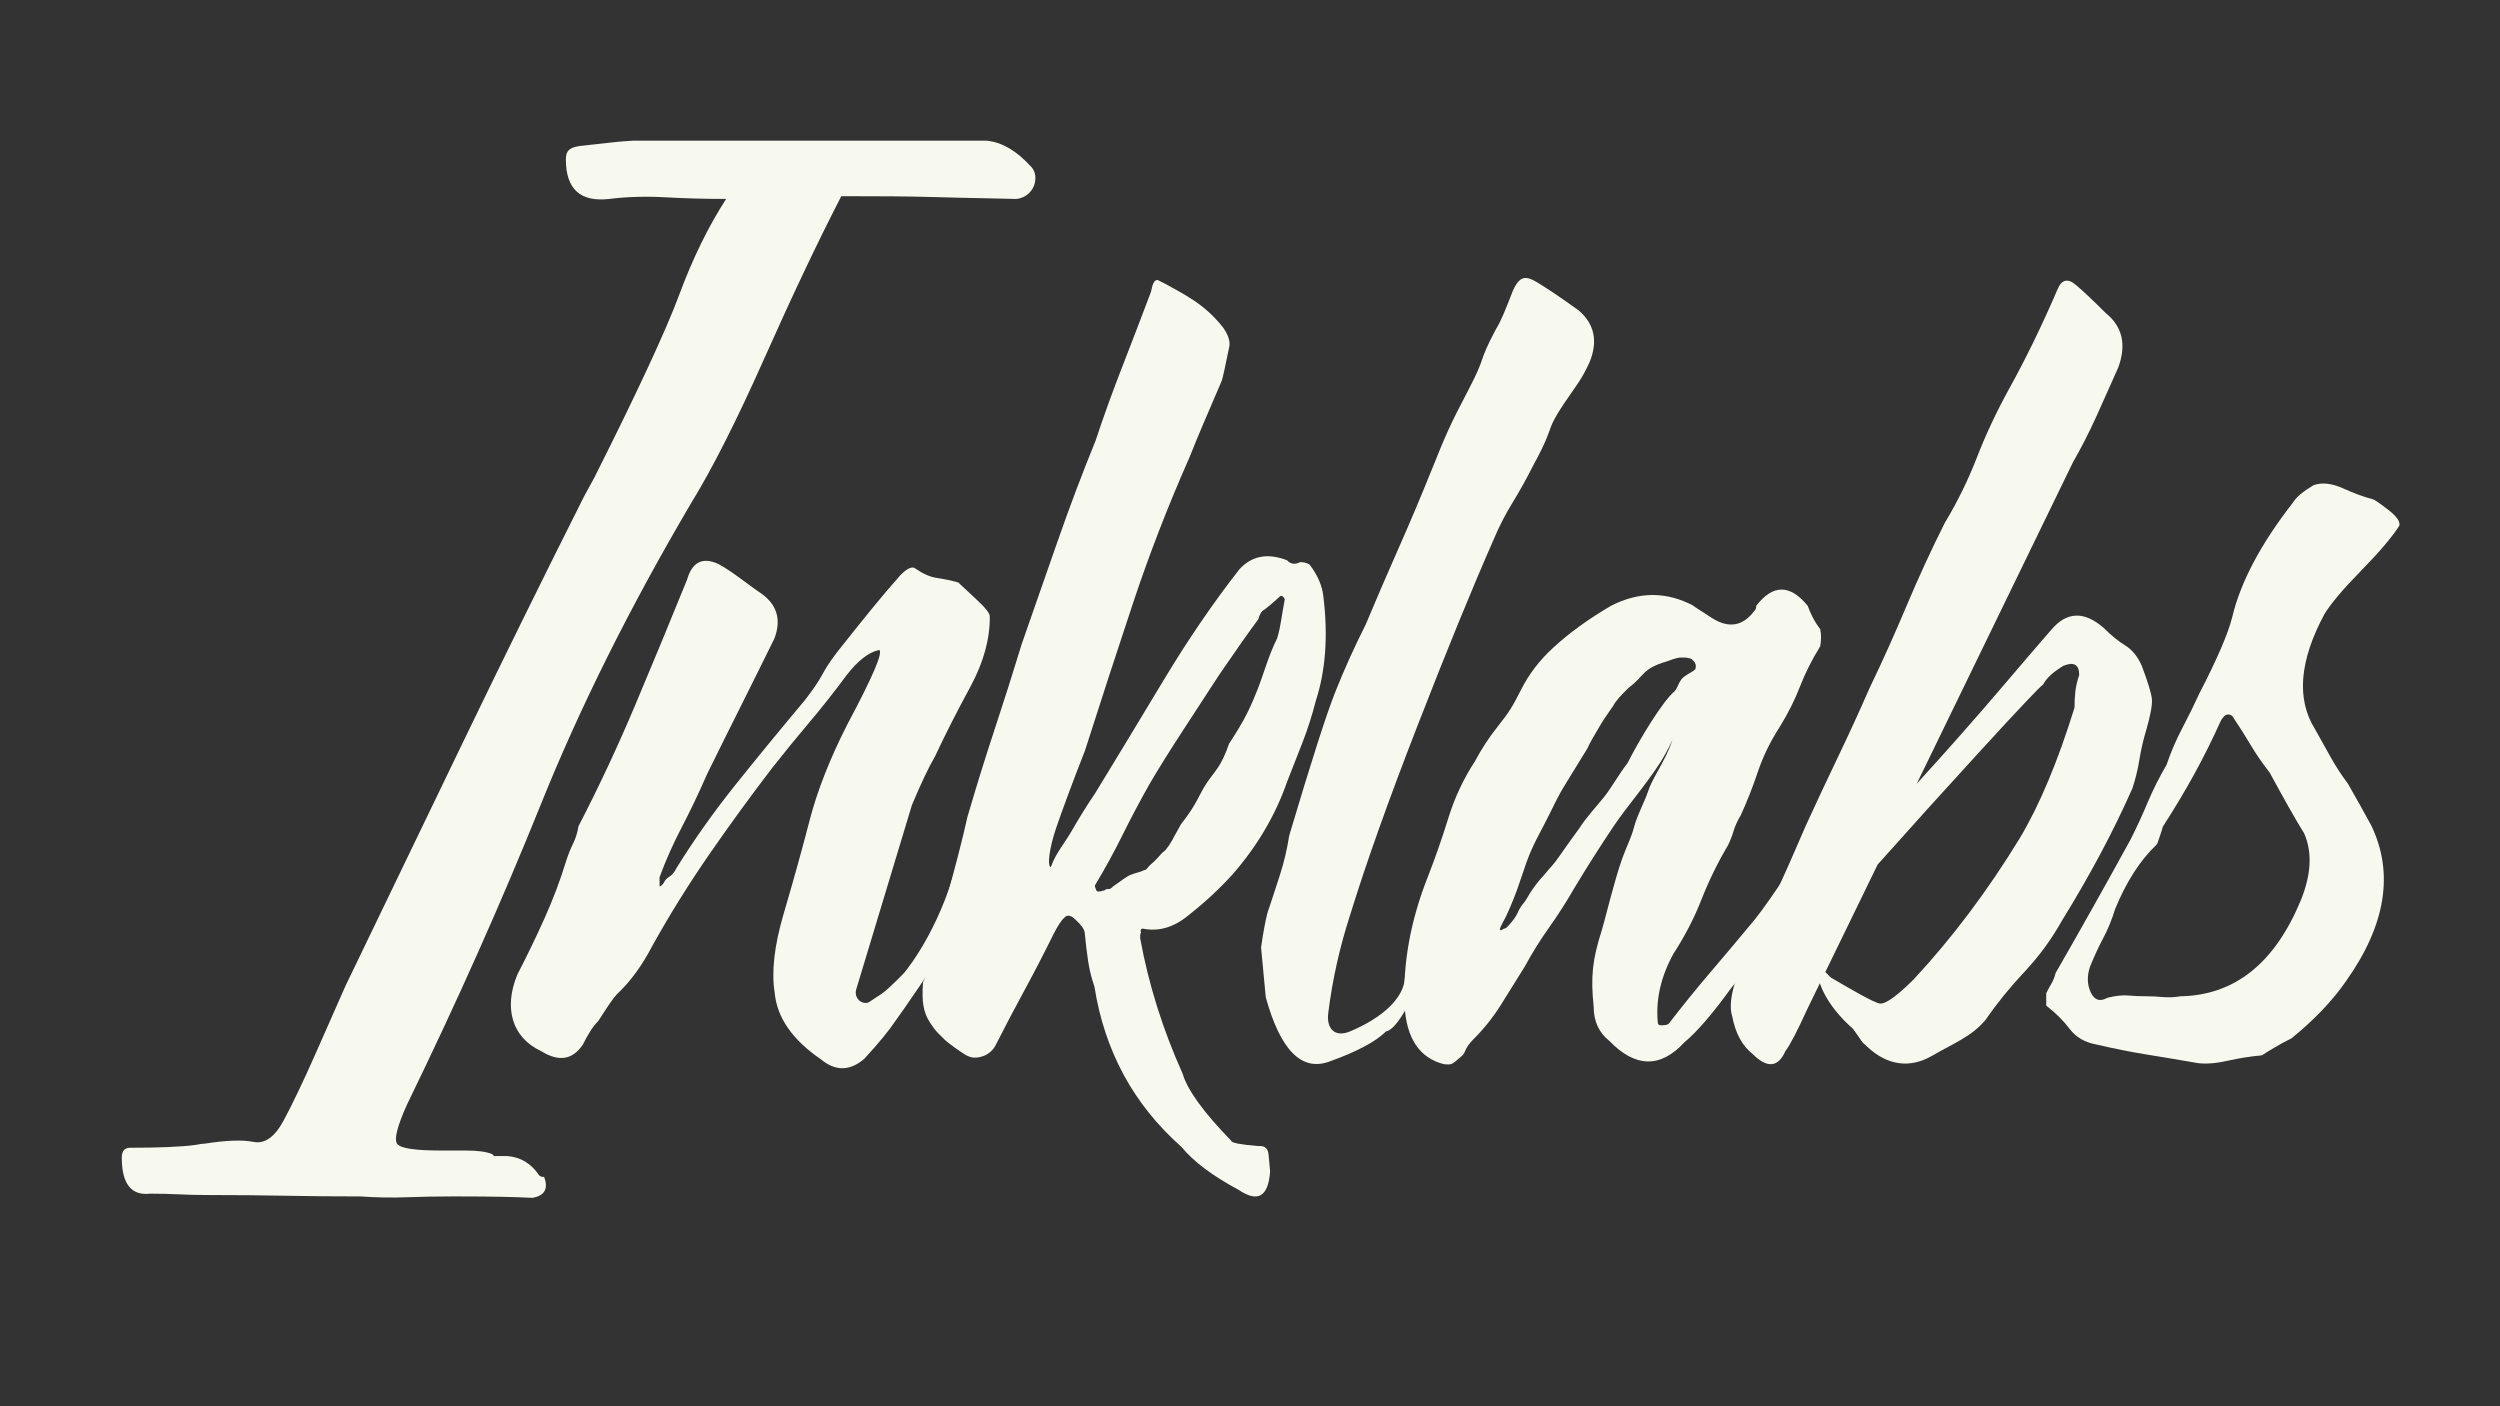
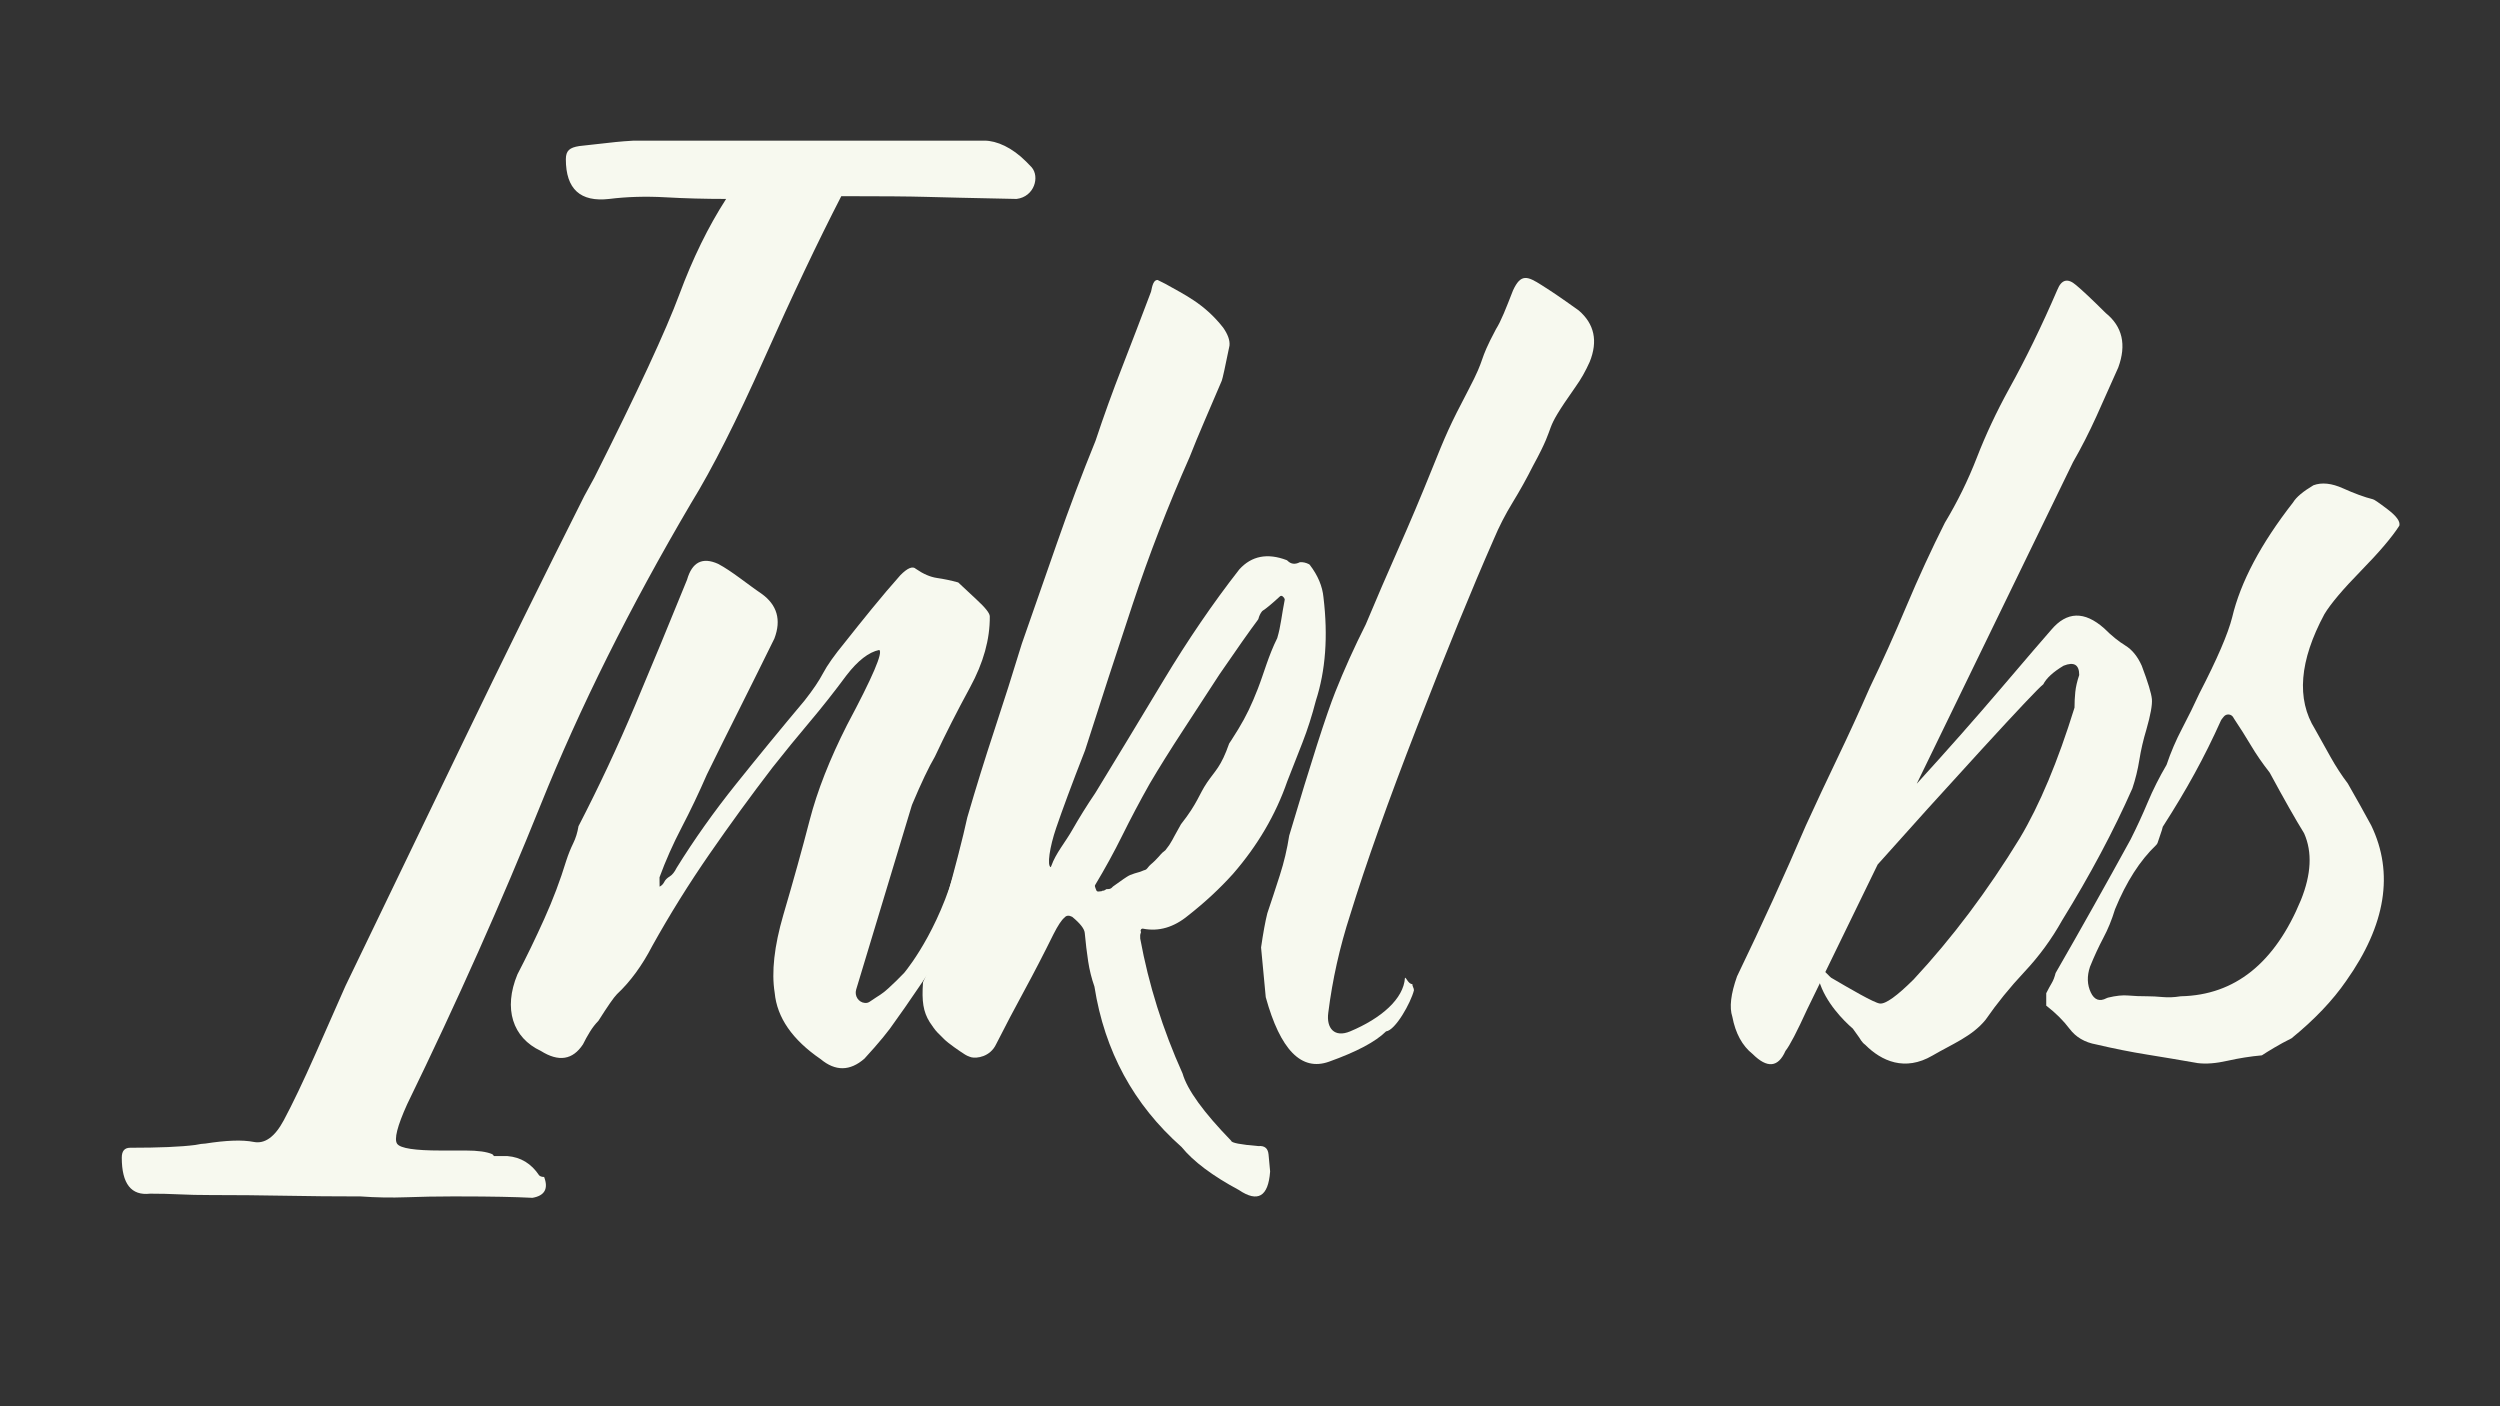
<svg xmlns="http://www.w3.org/2000/svg" version="1.1" x="0px" y="0px" viewBox="0 0 1920 1080" style="enable-background:new 0 0 1920 1080;" xml:space="preserve">
  <rect x="0" y="0" width="1920" height="1080" fill="#333333" stroke="none" />
  <style type="text/css">
	.st0{fill:#F7F9EF;}
	.st1{display:none;}
	.st2{display:inline;}
	.st3{fill:#232323;}
</style>
  <g id="Ebene_1_copy">
    <g>
      <path class="st0" d="M456.36,366.98c33.34-66.29,55.14-113.25,65.39-140.88c10.25-27.63,22.22-52.07,35.91-73.32    c-16.26,0-31.85-0.42-46.81-1.27c-14.96-0.83-29.28-0.42-42.94,1.27c-22.24,2.57-33.34-7.58-33.34-30.45    c0-6.76,2.99-8.98,10.25-10.15c7.7-0.97,19.45-2.04,28-3.1c0.84-0.11,11.75-1.07,13.89-1.07c1.74,0,17.51,0,19.23,0    c5.34,0,8.55,0,20.3,0h4.27c3.21,0-1.07,0,10.68,0h14.96c6.41,0,9.62,0,14.96,0c1.07,0,7.48,0,13.89,0h21.37    c4.27,0,11.75,0,19.23,0h11.75c12.82,0,11.75,0,22.44,0h7.48h8.55h8.55c4.27,0,3.21,0,10.68,0c1.07,0,11.75,0,17.09,0h6.41    c1.07,0,7.48,0,8.55,0h7.48c5.13,0,7.48,0,11.75,0c4.29,0,7.48,0,9.62,0c9.62,0,21.37,5.34,32.05,16.03l4.27,4.39    c6.41,7.36,2.14,22.65-11.54,24.36c-34.19-0.7-57.49-1.24-69.88-1.6c-12.39-0.35-33.97-0.53-64.74-0.53    c-17.96,34.86-37.61,76.28-58.98,124.29s-40.18,85.19-56.41,111.53c-47.01,79.88-85.47,156.99-115.39,231.35    c-29.92,74.36-64.11,151.05-102.57,230.08c-7.7,16.99-10.27,27.19-7.7,30.6c2.55,3.41,13.67,5.09,33.34,5.09    c3.41,0,9.82,0,19.23,0c9.4,0,16.24,0.95,20.52,2.85l1.27,1.42c0.85,0,2.14,0,3.84,0c1.7,0,3.86,0,6.43,0    c10.25,0.83,18.36,5.76,24.36,14.79c0.85,0.83,2.14,1.24,3.84,1.24c3.42,9.05,0.43,14.39-8.96,16.03    c-13.69-0.7-32.07-1.07-55.14-1.07c-0.85,0-1.92,0-3.21,0s-2.77,0-4.47,0c-11.12,0-22.45,0.22-33.99,0.63    c-11.54,0.43-23.29,0.22-35.26-0.63c-19.67,0-38.9-0.17-57.7-0.53c-18.8-0.35-38.03-0.53-57.7-0.53c-8.55,0-16.46-0.17-23.72-0.53    c-7.26-0.35-14.74-0.53-22.42-0.53c-14.52,1.7-21.8-7.53-21.8-27.7c0-5.04,2.14-7.56,6.41-7.56c22.22,0,38.88-0.7,50-2.14    c3.41-0.7,5.98-1.07,7.7-1.07c16.23-2.54,28.63-2.97,37.18-1.27c8.55,1.7,16.24-3.82,23.09-16.58c6.83-12.75,14.94-29.75,24.36-51    c9.4-21.24,17.09-38.66,23.07-52.27c29.92-62.05,60.03-124.52,90.38-187.43c30.35-62.9,61.33-125.79,92.97-188.69" />
      <path class="st0" d="M657.53,760c-1.44,4.78,1.78,9.89,6.76,10.26c1.22,0.09,2.4-0.11,3.57-0.9c8.25-5.65,9.25-5.6,14.46-10.38    c5.61-5.14,6.54-6.2,12.1-11.83c3.95-4.8,30.33-38.3,42.78-93.64c5.81-25.83,43.24-27.3,47.2-31.3c2.37-3.99,5.15-5.61,8.36-4.85    c3.2,0.77,3.63,3.93,1.3,9.52c-7.89,11.22-25.84,37.85-53.84,79.87c-28,42.02-45.55,67.85-52.64,77.45    c-4.74,7.2-12.65,16.83-23.72,28.87c-11.11,9.66-22.31,9.76-33.61,0.33c-21.74-14.9-33.51-31.89-35.29-50.97    c-2.56-15.88-0.35-35.78,6.62-59.71c7.74-26.33,14.51-50.64,20.29-72.98c5.78-22.32,15.34-46.67,28.7-73.05    c19.64-36.77,27.85-55.94,24.63-57.51c-7.98,1.67-16.33,8.13-25,19.34c-9.49,12.81-18.98,24.84-28.46,36.06    c-9.49,11.23-18.98,22.86-28.46,34.87c-16.6,21.65-32.78,43.88-48.56,66.69c-15.78,22.83-30.35,46.23-43.71,70.22    c-7.85,15.19-16.94,27.6-27.25,37.24c-2.38,2.41-7.11,9.23-14.19,20.42c-2.38,2.41-4.56,5.22-6.53,8.42    c-1.97,3.21-3.73,6.4-5.3,9.6c-7.88,12.01-18.66,13.7-32.36,5.08c-21.69-10.12-28.93-32.42-18-58.78    c7.07-13.58,13.93-27.76,20.59-42.55c6.67-14.78,12.32-29.75,16.96-44.92c1.56-4.78,3.32-9.17,5.28-13.16s3.31-8.39,4.08-13.18    c15.71-30.37,30.2-61.33,43.49-92.88c13.29-31.54,26.59-63.68,39.88-96.42c3.87-13.55,11.83-17.62,23.88-12.17    c10.44,5.48,22.77,15.8,33.25,22.85c12.08,8.63,15.4,20.13,9.94,34.5c-8.64,17.58-17.47,35.37-26.48,53.35    c-9.03,17.99-17.46,34.97-25.3,50.95c-6.27,14.37-12.74,27.97-19.42,40.75c-6.67,12.78-12.35,25.57-17.02,38.34l0.07,7.16    c1.59-0.8,2.76-2.01,3.56-3.61c0.78-1.6,2.17-3.01,4.16-4.21c1.99-1.21,3.76-3.41,5.34-6.61c13.38-21.6,28.57-43.03,45.57-64.27    c17-21.23,34.59-42.68,52.78-64.34c6.31-8,11.04-15.01,14.19-21.01s8.68-13.8,16.59-23.43c6.31-8,13.23-16.61,20.73-25.84    c7.5-9.21,14.83-17.83,21.97-25.87c5.54-5.62,9.52-7.23,11.95-4.88c5.63,3.91,11.05,6.25,16.26,7c5.21,0.75,10.63,1.88,16.24,3.42    c2.43,2.37,7.07,6.7,13.92,12.99c6.86,6.31,10.31,10.65,10.33,13.03c0.17,17.5-4.86,35.64-15.08,54.43    c-10.22,18.79-19.24,36.58-27.08,53.34c-4.68,7.95-10.51,20.21-17.47,36.76c-0.11,0.26-0.21,0.53-0.29,0.8L657.53,760z" />
      <path class="st0" d="M988.18,430.18c0.21,0.08,0.4,0.21,0.55,0.37c2.63,2.73,5.82,3.14,9.54,1.24c2.28-0.21,4.64,0.3,7.07,1.53    c0.21,0.11,0.4,0.26,0.54,0.45c6.24,8.11,9.76,16.47,10.56,25.08c3.57,29.81,1.62,56.25-5.87,79.31    c-2.95,11.46-6.38,22.17-10.27,32.12c-3.91,9.95-7.8,19.9-11.7,29.84c-8.87,25.59-22.74,49.25-41.61,70.97    c-10.2,11.34-21.67,21.97-34.39,31.95c-11.06,9.17-22.66,12.57-34.79,10.17c-1.19-0.24-2.16,0.95-1.67,2.06l0,0    c0.18,0.41,0.16,0.87-0.04,1.28c-0.44,0.92-0.57,2.33-0.41,4.21c0.01,0.06,0.01,0.12,0.02,0.17    c6.48,35.29,17.32,69.77,32.48,103.46c0.02,0.05,0.04,0.11,0.06,0.17c3.59,12.44,16.03,29.63,37.32,51.56    c0.15,1.58,7.06,2.93,20.74,4.05c0.07,0.01,0.15,0.01,0.22,0c4.7-0.4,7.28,1.76,7.72,6.47l1.2,12.94c0.01,0.09,0.01,0.18,0,0.27    c-1.45,19.17-9.43,23.87-23.93,14.1c-0.03-0.02-0.07-0.05-0.11-0.07c-20.22-10.85-34.86-21.83-43.92-32.94    c-0.04-0.05-0.09-0.11-0.15-0.15c-36.7-32.48-58.97-73.48-66.79-122.99c-0.01-0.08-0.03-0.16-0.06-0.23    c-2.16-6.15-3.75-12.55-4.77-19.21c-1.03-6.68-1.9-13.99-2.63-21.91c-0.29-3.15-3.45-7.2-9.44-12.17    c-0.09-0.08-0.2-0.15-0.31-0.21c-2.46-1.27-4.4-1.05-5.81,0.64c-2.25,1.81-5.05,6.07-8.45,12.76    c-7.45,15.08-14.94,29.56-22.48,43.44c-7.56,13.88-14.72,27.53-21.51,40.93C760.46,811.77,750,813,746,812l-1.44-0.48    c-1.19-0.4-2.32-0.93-3.38-1.6c-4.06-2.55-12.87-8.61-16.18-11.93c-1.43-1.43-3-3-5-5c-1.85-1.85-4-5-6-8    c-5-8-6.14-16.07-5.14-30.39c0.01-0.19,0.06-0.38,0.14-0.55c6.6-14,9.62-24.38,11.4-37.44c0.02-0.11,0.04-0.23,0.09-0.33    l1.56-4.01c0.66-1.65,1.9-1.18,2.8-2.27c4.66-3.42,4.82-4.34,1.84-11.09c-0.05-0.11-0.08-0.24-0.1-0.36    c-0.09-0.53-0.36-1.04-0.81-1.54c-0.35-0.38-0.48-0.92-0.35-1.42c8.31-29.87,14.13-52.47,17.46-67.83    c0.01-0.03,0.02-0.07,0.03-0.1c6.69-22.97,13.64-45.36,20.85-67.19c7.21-21.82,14.21-43.85,20.98-66.05    c8.89-25.37,17.94-51.27,27.13-77.69c9.18-26.39,19.01-52.46,29.48-78.18c0.01-0.03,0.02-0.06,0.03-0.08    c6.27-18.93,13.13-37.93,20.59-56.98C869.44,262.46,876,245,884,224c1-5,2-9,5-9c0.07,0,5.94,2.97,6,3    c14,8,29.75,14.97,44.3,33.51c0.02,0.03,0.05,0.06,0.07,0.09c3.64,5.2,5.27,9.78,4.88,13.77c-0.01,0.07-0.02,0.13-0.03,0.2    c-3.29,16.22-5.26,25.16-5.9,26.81c-4.63,10.82-9.09,21.23-13.37,31.2c-4.3,9.99-8.06,19.13-11.31,27.41    c-16.6,37.48-31.18,75.13-43.73,112.94c-12.55,37.79-24.74,75.21-36.55,112.23c-0.01,0.03-0.02,0.06-0.03,0.09    c-10.39,26.51-17.68,46.39-22.17,59.53C806.09,650.61,804,665,807,666l0,0c0,0,0.12-0.19,0.39-0.95    c3.5-9.83,10.67-18.08,15.98-27.41c5.53-9.69,11.47-19.24,17.83-28.62c16.03-26.24,33.44-54.99,52.23-86.25    c18.77-31.22,38.22-59.69,58.31-85.4c0.03-0.04,0.06-0.07,0.09-0.11C961.23,426.92,973.35,424.55,988.18,430.18z M846.02,684.46    c0.91-0.85,1.01,0.14,2.9-1.04c1.04-1.45,3.19,0.61,5.65-2.37c0.09-0.11,0.2-0.22,0.33-0.3L863,675c1.3-0.86,3.55-2.42,5-3    c5-2,7.04-2.02,9-3c2-1,2.93-0.6,4-2c2.58-3.37,3.04-3.04,6-6c5-5,4-5,8-8c0.2-0.15,2.87-3.79,3-4c1.92-3.05,3-5,4-7    c0.07-0.14,4.91-8.88,5-9c12.86-16.29,13.66-22.66,20-32c6.36-9.37,10.66-11.86,17-30c0.01-0.03,2.13-2.99,7-11    c6.1-10.04,10.14-18.57,15-31c4.85-12.4,8-25,14.98-39.07c0.04-0.09,0.02-0.19,0.05-0.28c1.2-4.06,2.17-8.52,2.91-13.34    c0.74-4.79,1.65-9.98,2.7-15.58c0.03-0.18,0.05-0.36,0.01-0.54c-0.15-0.7-0.61-1.36-1.38-2l-0.29-0.24    c-0.58-0.48-1.42-0.45-1.97,0.06c-6.03,5.56-10.48,9.27-13.37,11.11c-0.15,0.09-0.27,0.2-0.38,0.34c-1.3,1.64-2.23,3.58-2.79,5.82    c-0.05,0.18-0.12,0.36-0.24,0.51c-6.44,8.62-16.32,22.65-29.65,42.09c-7.73,11.91-16.86,25.94-27.41,42.09    s-19.29,30.15-26.23,41.97c-7.6,13.5-14.6,26.73-21.02,39.71c-6.34,12.81-13.29,25.49-20.83,38.02c-0.2,0.32-0.27,0.71-0.18,1.08    c0.17,0.71,0.53,1.72,1.09,3.04c0.25,0.6,0.87,0.97,1.52,0.91L846.02,684.46z" />
      <path class="st0" d="M968.5,727.67c1.61-11.12,3.2-19.88,4.8-26.25c3.22-9.53,6.42-19.28,9.61-29.22    c3.2-9.94,5.61-20.08,7.2-30.42c16.78-56.47,28.58-93.25,35.39-110.36c6.8-17.09,14.59-34.39,23.41-51.89    c8-19.09,16.39-38.58,25.19-58.45s17.2-39.77,25.2-59.66c11.2-27.83,14-34.47,28.41-61.91c14.39-27.44,6.8-19.69,21.2-46.73    c4-6.36,7.5-15.47,13.1-29.78c6-13,11-11,22-4c8.45,5.38,14.09,9.14,28.5,19.47c12,10.34,14.8,23.47,8.41,39.38    c-3.2,7.16-6.8,13.52-10.8,19.08c-28,39.78-12.11,23.08-32.81,60.92c-4.8,9.55-10,18.89-15.59,28.03    c-5.61,9.16-10.41,18.5-14.41,28.03c-16.8,38.19-36.39,86.11-58.8,143.77s-39.59,105.98-51.59,144.95    c-8,24.66-13.61,49.7-16.8,75.16c-1.61,11.94,4.78,19.35,16.8,14.31C1061,782,1078,767,1079,751c0.8-0.78,2.5,4.81,5.7,4.81    c0,0.8,0.19,1.59,0.59,2.39s0.61,1.59,0.61,2.38c-2.41,9.56-14.22,30.73-21.41,31.52c-8,7.95-22.61,15.7-43.8,23.27    s-37.39-8.95-48.59-49.52C970.51,749.16,969.31,736.42,968.5,727.67z" />
-       <path class="st0" d="M1279,579c-9.61,17.5-29.06,39.62-39.46,55.12c-10.41,15.52-20.39,31.22-29.98,47.12    c-6.41,11.14-13.02,21.48-19.81,31.02c-6.8,9.55-13,19.48-18.59,29.83c-6.41,10.34-12.59,20.3-18.59,29.83    c-6,9.55-13,18.3-21,26.25c-3.2,3.19-5.41,6.36-6.61,9.55S1121,812,1118,815c-3,2-3,3-9.24,2.25c-18.41-4.77-28.41-19.48-30-44.14    c-1.59-32.59,4.41-66,18-100.2c5.59-14.31,10.78-29.23,15.59-44.73c4.8-15.5,11.59-30.02,20.41-43.55C1138,575,1143,567,1151,557    c8.11-10.14,11.15-15.31,17.15-27.25s14.2-22.67,24.61-32.22c12-11.12,26.8-21.88,44.39-32.22c21.59-11.12,42.8-11.12,63.61,0    c-1.61-0.78,3.19,2.39,14.39,9.55c12.8,7.97,23.59,5.97,32.41-5.97c0.8-0.78,1.2-1.98,1.2-3.58c12.78-16.69,25.98-16.69,39.59,0    c0.8,2.39,2,5.17,3.59,8.36s3.59,6.36,6,9.55c0.8,3.97,0.8,8.34,0,13.12c-6.41,10.34-11.59,20.67-15.59,31.02    s-9.2,20.67-15.59,31.02c-7.22,11.14-12.81,22.67-16.81,34.59c-4,11.94-8.41,23.06-13.19,33.41c-2.41,3.98-4.22,7.97-5.41,11.94    c-1.2,3.97-2.61,7.55-4.2,10.73c-8,13.53-14.81,27.44-20.41,41.75s-12.8,28.23-21.59,41.75c-9.59,17.5-13.59,35-12,52.5    c0,1.59,0.8,2.38,2.41,2.38c3.19,0,5.19-0.39,6-1.19c10.39-13.52,21.19-26.84,32.39-39.97s22.41-26.44,33.61-39.97    c6.39-7.94,15.59-21.06,27.59-39.36c12-18.28,21.59-32.61,28.8-42.95c-1.59,3.19,2.8-0.39,13.2-10.73c0.8,8.75-2,18.7-8.39,29.83    c-10.41,15.91-23.42,35.8-39.02,59.66s-29,42.55-40.19,56.06c-14.41,19.89-26.41,33.81-36,41.75    c-18.41,19.89-37.61,19.5-57.61-1.19c-8-6.36-12-15.11-12-26.25C1221.54,750.05,1223,737,1230,715c2.39-7.94,4.59-17.25,7-26    s5.67-20.85,9-30c4-11,6.59-14.84,9-24s7.8-18.45,11-28c4-11.92,16.35-26.95,20.35-45.64S1284,534,1286,531    c2.39-2.38,3.61-8.45,7-11c4-3,7-4,9-6c1-3-0.15-5.26-1-6l-2-2c-3.76-1.08-4-1-8-1c-3.68,0-8.61,2.2-11,3    c-19.2,5.56-17,11.25-29,20c-5.61,5.58-10,10-12,14c-4,6-6.91,9.59-10,15c-4,7-7.59,12.44-10,18c-8,12.73-8,13.28-16,26    s-10,19-18,34c-7.6,14.25-10.81,21.09-16,37c-5.2,15.91-8,22-12,31c0.04,0.6-5.63,9.5-5,11c0.61,1.46,2.42-1,4-1    c1,0,4.45-4.45,5-5c5-6,4.06-7.5,8-13c3.06-3.5,3.85-5.56,6-9c2.07-3.32,6.8-9.81,10-13c7.65-9.41,6.59-6.84,13-16    c6.41-9.14,8.59-12.25,15-21c5.59-8.73,13-16.44,19-24s11-17,18-26c9-18,27.2-47.84,36-55S1296.59,547.98,1279,579z" />
      <path class="st0" d="M1423,790c-7-6-21.22-20.28-26-37c0-3.17-0.56-1.41,0.24-3c2.41,0-0.83-7,0.76-7c1.59,0.81,8.04,8.2,8.85,8.2    c13.59,7.95,32.58,19.12,36.98,19.52c4.41,0.41,13-5.77,25.81-18.48c29.59-31.81,56.8-68,81.59-108.56    c15.2-25.45,29.2-58.86,42-100.22c0-3.97,0.19-7.95,0.59-11.92s1.41-8.34,3.02-13.12c0-7.95-4-10.34-12-7.16    c-8,4.78-13.2,9.55-15.61,14.31c-3.2,2.39-19,19.09-47.41,50.11s-55,60.44-79.78,88.28l-54,110.94    c-8,17.5-13.59,28.25-16.81,32.22c-5.59,12.73-13.98,13.53-25.19,2.39c-8-6.36-13.2-15.91-15.61-28.64    c-2.39-7.16-1.19-17.48,3.61-31.02c19.2-39.77,36.8-78.34,52.8-115.72c8-17.5,16.19-34.98,24.59-52.48s16.61-35.39,24.61-53.69    c9.59-19.88,18.98-40.77,28.19-62.64s19-43.14,29.41-63.83c9.59-15.91,17.8-32.59,24.59-50.09s15-35,24.61-52.5    c12.8-23.06,25.2-48.5,37.2-76.34c3.19-7.95,7.98-9.16,14.39-3.59c4.8,3.98,12.39,11.14,22.8,21.48    c12.8,10.34,16,24.25,9.61,41.75c-5.61,12.73-11.22,25.27-16.81,37.59s-11.59,24.06-17.98,35.19l-120,246.94    c23.19-25.44,44.8-49.89,64.8-73.36s32.8-38.38,38.39-44.73c12-14.31,25.59-14.72,40.81-1.2c5.59,5.58,10.98,9.95,16.19,13.14    s9.41,8.34,12.61,15.5c4.8,12.72,7.39,21.27,7.8,25.64c0.39,4.38-1.02,12.14-4.2,23.27c-2.41,7.97-4.2,15.72-5.41,23.27    c-1.2,7.56-3,14.91-5.39,22.06c-14.41,32.62-32.41,66.42-54,101.41c-8,14.33-17.61,27.45-28.8,39.38    c-11.2,11.94-21.2,24.27-30,36.98c-10.41,12.73-25.54,18.51-40.8,27.44C1463,823,1445,815,1432.44,802.34    c-2.41-1.59-4.44-5.34-4.44-5.34" />
      <path class="st0" d="M1737.13,810.5c-8.81,0.8-17.61,2.19-26.41,4.17c-8.81,2-16.41,2.59-22.8,1.8c-13.61-2.38-26.61-4.56-39-6.56    c-12.39-1.98-25.39-4.58-39-7.77c-8.8-1.58-15.59-5.55-20.41-11.92c-4.78-6.36-10.78-12.33-18-17.89v-9.55    c1.61-3.19,3.02-5.77,4.2-7.75c1.2-1.98,2.2-4.58,3-7.77c9.61-16.69,19.22-33.59,28.8-50.69c9.61-17.09,19.22-34.41,28.81-51.91    c4.8-9.53,9.19-19.08,13.19-28.62s8.8-19.09,14.41-28.64c3.19-9.53,7.19-18.88,12-28.03c4.8-9.14,9.2-18.09,13.2-26.84    c13.59-26.25,21.98-45.73,25.2-58.45c6.39-27.03,21.98-56.47,46.8-88.28c2.39-3.97,7.59-8.34,15.59-13.12    c6.41-2.38,14-1.58,22.8,2.39s16.41,6.75,22.81,8.34c0.78,0,4.58,2.59,11.39,7.77c6.8,5.17,9.8,9.34,9,12.52    c-5.59,8.75-15.39,20.28-29.39,34.59s-23.41,25.45-28.2,33.41c-19.2,35.8-21.61,65.22-7.2,88.28c4,7.16,8,14.33,12,21.48    s8.39,13.92,13.2,20.27c6.39,11.14,12.39,21.88,18,32.22c17.59,36.59,11.19,76.36-19.2,119.3c-10.41,15.12-24.41,29.83-42,44.14    c-4.81,2.39-9.2,4.78-13.2,7.16C1742.73,806.92,1739.52,808.91,1737.13,810.5z M1660.33,637.51l-3.26,9.7    c-0.23,0.68-0.62,1.28-1.14,1.78c-12.41,11.85-22.92,28.24-31.52,49.17c-0.05,0.13-0.1,0.26-0.14,0.39    c-2.4,7.88-5.38,15.17-8.96,21.86c-3.55,6.72-6.93,14.02-10.12,21.9c-0.05,0.12-0.09,0.24-0.13,0.35    c-2.34,7.09-2.12,13.59,0.65,19.51c2.73,5.79,6.76,7.27,12.1,4.45c0.34-0.18,0.7-0.33,1.07-0.42c6.16-1.49,11.36-2.04,15.63-1.64    c4.42,0.41,9.41,0.59,15,0.59c3.22,0,7.02,0.2,11.41,0.59c4.31,0.4,8.82,0.21,13.54-0.55c0.17-0.03,0.34-0.04,0.52-0.05    c41.46-0.89,72.19-25.55,92.15-73.96c7.94-19.74,8.79-36.74,2.52-50.99c-0.09-0.2-0.19-0.39-0.31-0.58    c-6.36-10.29-15.04-25.59-26.05-45.94c-0.11-0.21-0.25-0.41-0.39-0.6c-5.51-7.06-10.24-13.91-14.18-20.59    c-3.96-6.69-8.33-13.59-13.07-20.68c-0.09-0.13-0.17-0.27-0.24-0.41c-0.05-0.11-0.11-0.21-0.16-0.31    c-1.5-2.82-5.37-3.21-7.37-0.72l-1.6,1.99c-0.23,0.29-0.43,0.61-0.58,0.95c-12.75,28.42-26.42,53.22-44.7,81.67" />
    </g>
  </g>
  <g id="Ebene_1" class="st1">
    <g class="st2">
      <path class="st3" d="M456.36,366.98c33.34-66.29,55.14-113.25,65.39-140.88c10.25-27.63,22.22-52.07,35.91-73.32    c-16.26,0-31.85-0.42-46.81-1.27c-14.96-0.83-29.28-0.42-42.94,1.27c-22.24,2.57-33.34-7.58-33.34-30.45    c0-6.76,2.99-8.98,10.25-10.15c7.7-0.97,19.45-2.04,28-3.1c0.84-0.11,11.75-1.07,13.89-1.07c1.74,0,17.51,0,19.23,0    c5.34,0,8.55,0,20.3,0h4.27c3.21,0-1.07,0,10.68,0h14.96c6.41,0,9.62,0,14.96,0c1.07,0,7.48,0,13.89,0h21.37    c4.27,0,11.75,0,19.23,0h11.75c12.82,0,11.75,0,22.44,0h7.48h8.55h8.55c4.27,0,3.21,0,10.68,0c1.07,0,11.75,0,17.09,0h6.41    c1.07,0,7.48,0,8.55,0h7.48c5.13,0,7.48,0,11.75,0c4.29,0,7.48,0,9.62,0c9.62,0,21.37,5.34,32.05,16.03l4.27,4.39    c6.41,7.36,2.14,22.65-11.54,24.36c-34.19-0.7-57.49-1.24-69.88-1.6c-12.39-0.35-33.97-0.53-64.74-0.53    c-17.96,34.86-37.61,76.28-58.98,124.29s-40.18,85.19-56.41,111.53c-47.01,79.88-85.47,156.99-115.39,231.35    c-29.92,74.36-64.11,151.05-102.57,230.08c-7.7,16.99-10.27,27.19-7.7,30.6c2.55,3.41,13.67,5.09,33.34,5.09    c3.41,0,9.82,0,19.23,0c9.4,0,16.24,0.95,20.52,2.85l1.27,1.42c0.85,0,2.14,0,3.84,0c1.7,0,3.86,0,6.43,0    c10.25,0.83,18.36,5.76,24.36,14.79c0.85,0.83,2.14,1.24,3.84,1.24c3.42,9.05,0.43,14.39-8.96,16.03    c-13.69-0.7-32.07-1.07-55.14-1.07c-0.85,0-1.92,0-3.21,0s-2.77,0-4.47,0c-11.12,0-22.45,0.22-33.99,0.63    c-11.54,0.43-23.29,0.22-35.26-0.63c-19.67,0-38.9-0.17-57.7-0.53c-18.8-0.35-38.03-0.53-57.7-0.53c-8.55,0-16.46-0.17-23.72-0.53    c-7.26-0.35-14.74-0.53-22.42-0.53c-14.52,1.7-21.8-7.53-21.8-27.7c0-5.04,2.14-7.56,6.41-7.56c22.22,0,38.88-0.7,50-2.14    c3.41-0.7,5.98-1.07,7.7-1.07c16.23-2.54,28.63-2.97,37.18-1.27c8.55,1.7,16.24-3.82,23.09-16.58c6.83-12.75,14.94-29.75,24.36-51    c9.4-21.24,17.09-38.66,23.07-52.27c29.92-62.05,60.03-124.52,90.38-187.43c30.35-62.9,61.33-125.79,92.97-188.69" />
      <path class="st3" d="M657.53,760c-1.44,4.78,1.78,9.89,6.76,10.26c1.22,0.09,2.4-0.11,3.57-0.9c8.25-5.65,9.25-5.6,14.46-10.38    c5.61-5.14,6.54-6.2,12.1-11.83c3.95-4.8,30.33-38.3,42.78-93.64c5.81-25.83,43.24-27.3,47.2-31.3c2.37-3.99,5.15-5.61,8.36-4.85    c3.2,0.77,3.63,3.93,1.3,9.52c-7.89,11.22-25.84,37.85-53.84,79.87c-28,42.02-45.55,67.85-52.64,77.45    c-4.74,7.2-12.65,16.83-23.72,28.87c-11.11,9.66-22.31,9.76-33.61,0.33c-21.74-14.9-33.51-31.89-35.29-50.97    c-2.56-15.88-0.35-35.78,6.62-59.71c7.74-26.33,14.51-50.64,20.29-72.98c5.78-22.32,15.34-46.67,28.7-73.05    c19.64-36.77,27.85-55.94,24.63-57.51c-7.98,1.67-16.33,8.13-25,19.34c-9.49,12.81-18.98,24.84-28.46,36.06    c-9.49,11.23-18.98,22.86-28.46,34.87c-16.6,21.65-32.78,43.88-48.56,66.69c-15.78,22.83-30.35,46.23-43.71,70.22    c-7.85,15.19-16.94,27.6-27.25,37.24c-2.38,2.41-7.11,9.23-14.19,20.42c-2.38,2.41-4.56,5.22-6.53,8.42    c-1.97,3.21-3.73,6.4-5.3,9.6c-7.88,12.01-18.66,13.7-32.36,5.08c-21.69-10.12-28.93-32.42-18-58.78    c7.07-13.58,13.93-27.76,20.59-42.55c6.67-14.78,12.32-29.75,16.96-44.92c1.56-4.78,3.32-9.17,5.28-13.16s3.31-8.39,4.08-13.18    c15.71-30.37,30.2-61.33,43.49-92.88c13.29-31.54,26.59-63.68,39.88-96.42c3.87-13.55,11.83-17.62,23.88-12.17    c10.44,5.48,22.77,15.8,33.25,22.85c12.08,8.63,15.4,20.13,9.94,34.5c-8.64,17.58-17.47,35.37-26.48,53.35    c-9.03,17.99-17.46,34.97-25.3,50.95c-6.27,14.37-12.74,27.97-19.42,40.75c-6.67,12.78-12.35,25.57-17.02,38.34l0.07,7.16    c1.59-0.8,2.76-2.01,3.56-3.61c0.78-1.6,2.17-3.01,4.16-4.21c1.99-1.21,3.76-3.41,5.34-6.61c13.38-21.6,28.57-43.03,45.57-64.27    c17-21.23,34.59-42.68,52.78-64.34c6.31-8,11.04-15.01,14.19-21.01s8.68-13.8,16.59-23.43c6.31-8,13.23-16.61,20.73-25.84    c7.5-9.21,14.83-17.83,21.97-25.87c5.54-5.62,9.52-7.23,11.95-4.88c5.63,3.91,11.05,6.25,16.26,7c5.21,0.75,10.63,1.88,16.24,3.42    c2.43,2.37,7.07,6.7,13.92,12.99c6.86,6.31,10.31,10.65,10.33,13.03c0.17,17.5-4.86,35.64-15.08,54.43    c-10.22,18.79-19.24,36.58-27.08,53.34c-4.68,7.95-10.51,20.21-17.47,36.76c-0.11,0.26-0.21,0.53-0.29,0.8L657.53,760z" />
      <path class="st3" d="M988.18,430.18c0.21,0.08,0.4,0.21,0.55,0.37c2.63,2.73,5.82,3.14,9.54,1.24c2.28-0.21,4.64,0.3,7.07,1.53    c0.21,0.11,0.4,0.26,0.54,0.45c6.24,8.11,9.76,16.47,10.56,25.08c3.57,29.81,1.62,56.25-5.87,79.31    c-2.95,11.46-6.38,22.17-10.27,32.12c-3.91,9.95-7.8,19.9-11.7,29.84c-8.87,25.59-22.74,49.25-41.61,70.97    c-10.2,11.34-21.67,21.97-34.39,31.95c-11.06,9.17-22.66,12.57-34.79,10.17c-1.19-0.24-2.16,0.95-1.67,2.06l0,0    c0.18,0.41,0.16,0.87-0.04,1.28c-0.44,0.92-0.57,2.33-0.41,4.21c0.01,0.06,0.01,0.12,0.02,0.17    c6.48,35.29,17.32,69.77,32.48,103.46c0.02,0.05,0.04,0.11,0.06,0.17c3.59,12.44,16.03,29.63,37.32,51.56    c0.15,1.58,7.06,2.93,20.74,4.05c0.07,0.01,0.15,0.01,0.22,0c4.7-0.4,7.28,1.76,7.72,6.47l1.2,12.94c0.01,0.09,0.01,0.18,0,0.27    c-1.45,19.17-9.43,23.87-23.93,14.1c-0.03-0.02-0.07-0.05-0.11-0.07c-20.22-10.85-34.86-21.83-43.92-32.94    c-0.04-0.05-0.09-0.11-0.15-0.15c-36.7-32.48-58.97-73.48-66.79-122.99c-0.01-0.08-0.03-0.16-0.06-0.23    c-2.16-6.15-3.75-12.55-4.77-19.21c-1.03-6.68-1.9-13.99-2.63-21.91c-0.29-3.15-3.45-7.2-9.44-12.17    c-0.09-0.08-0.2-0.15-0.31-0.21c-2.46-1.27-4.4-1.05-5.81,0.64c-2.25,1.81-5.05,6.07-8.45,12.76    c-7.45,15.08-14.94,29.56-22.48,43.44c-7.56,13.88-14.72,27.53-21.51,40.93C760.46,811.77,750,813,746,812l-1.44-0.48    c-1.19-0.4-2.32-0.93-3.38-1.6c-4.06-2.55-12.87-8.61-16.18-11.93c-1.43-1.43-3-3-5-5c-1.85-1.85-4-5-6-8    c-5-8-6.14-16.07-5.14-30.39c0.01-0.19,0.06-0.38,0.14-0.55c6.6-14,9.62-24.38,11.4-37.44c0.02-0.11,0.04-0.23,0.09-0.33    l1.56-4.01c0.66-1.65,1.9-1.18,2.8-2.27c4.66-3.42,4.82-4.34,1.84-11.09c-0.05-0.11-0.08-0.24-0.1-0.36    c-0.09-0.53-0.36-1.04-0.81-1.54c-0.35-0.38-0.48-0.92-0.35-1.42c8.31-29.87,14.13-52.47,17.46-67.83    c0.01-0.03,0.02-0.07,0.03-0.1c6.69-22.97,13.64-45.36,20.85-67.19c7.21-21.82,14.21-43.85,20.98-66.05    c8.89-25.37,17.94-51.27,27.13-77.69c9.18-26.39,19.01-52.46,29.48-78.18c0.01-0.03,0.02-0.06,0.03-0.08    c6.27-18.93,13.13-37.93,20.59-56.98C869.44,262.46,876,245,884,224c1-5,2-9,5-9c0.07,0,5.94,2.97,6,3    c14,8,29.75,14.97,44.3,33.51c0.02,0.03,0.05,0.06,0.07,0.09c3.64,5.2,5.27,9.78,4.88,13.77c-0.01,0.07-0.02,0.13-0.03,0.2    c-3.29,16.22-5.26,25.16-5.9,26.81c-4.63,10.82-9.09,21.23-13.37,31.2c-4.3,9.99-8.06,19.13-11.31,27.41    c-16.6,37.48-31.18,75.13-43.73,112.94c-12.55,37.79-24.74,75.21-36.55,112.23c-0.01,0.03-0.02,0.06-0.03,0.09    c-10.39,26.51-17.68,46.39-22.17,59.53C806.09,650.61,804,665,807,666l0,0c0,0,0.12-0.19,0.39-0.95    c3.5-9.83,10.67-18.08,15.98-27.41c5.53-9.69,11.47-19.24,17.83-28.62c16.03-26.24,33.44-54.99,52.23-86.25    c18.77-31.22,38.22-59.69,58.31-85.4c0.03-0.04,0.06-0.07,0.09-0.11C961.23,426.92,973.35,424.55,988.18,430.18z M846.02,684.46    c0.91-0.85,1.01,0.14,2.9-1.04c1.04-1.45,3.19,0.61,5.65-2.37c0.09-0.11,0.2-0.22,0.33-0.3L863,675c1.3-0.86,3.55-2.42,5-3    c5-2,7.04-2.02,9-3c2-1,2.93-0.6,4-2c2.58-3.37,3.04-3.04,6-6c5-5,4-5,8-8c0.2-0.15,2.87-3.79,3-4c1.92-3.05,3-5,4-7    c0.07-0.14,4.91-8.88,5-9c12.86-16.29,13.66-22.66,20-32c6.36-9.37,10.66-11.86,17-30c0.01-0.03,2.13-2.99,7-11    c6.1-10.04,10.14-18.57,15-31c4.85-12.4,8-25,14.98-39.07c0.04-0.09,0.02-0.19,0.05-0.28c1.2-4.06,2.17-8.52,2.91-13.34    c0.74-4.79,1.65-9.98,2.7-15.58c0.03-0.18,0.05-0.36,0.01-0.54c-0.15-0.7-0.61-1.36-1.38-2l-0.29-0.24    c-0.58-0.48-1.42-0.45-1.97,0.06c-6.03,5.56-10.48,9.27-13.37,11.11c-0.15,0.09-0.27,0.2-0.38,0.34c-1.3,1.64-2.23,3.58-2.79,5.82    c-0.05,0.18-0.12,0.36-0.24,0.51c-6.44,8.62-16.32,22.65-29.65,42.09c-7.73,11.91-16.86,25.94-27.41,42.09    s-19.29,30.15-26.23,41.97c-7.6,13.5-14.6,26.73-21.02,39.71c-6.34,12.81-13.29,25.49-20.83,38.02c-0.2,0.32-0.27,0.71-0.18,1.08    c0.17,0.71,0.53,1.72,1.09,3.04c0.25,0.6,0.87,0.97,1.52,0.91L846.02,684.46z" />
      <path class="st3" d="M968.5,727.67c1.61-11.12,3.2-19.88,4.8-26.25c3.22-9.53,6.42-19.28,9.61-29.22    c3.2-9.94,5.61-20.08,7.2-30.42c16.78-56.47,28.58-93.25,35.39-110.36c6.8-17.09,14.59-34.39,23.41-51.89    c8-19.09,16.39-38.58,25.19-58.45s17.2-39.77,25.2-59.66c11.2-27.83,14-34.47,28.41-61.91c14.39-27.44,6.8-19.69,21.2-46.73    c4-6.36,7.5-15.47,13.1-29.78c6-13,11-11,22-4c8.45,5.38,14.09,9.14,28.5,19.47c12,10.34,14.8,23.47,8.41,39.38    c-3.2,7.16-6.8,13.52-10.8,19.08c-28,39.78-12.11,23.08-32.81,60.92c-4.8,9.55-10,18.89-15.59,28.03    c-5.61,9.16-10.41,18.5-14.41,28.03c-16.8,38.19-36.39,86.11-58.8,143.77s-39.59,105.98-51.59,144.95    c-8,24.66-13.61,49.7-16.8,75.16c-1.61,11.94,4.78,19.35,16.8,14.31C1061,782,1078,767,1079,751c0.8-0.78,2.5,4.81,5.7,4.81    c0,0.8,0.19,1.59,0.59,2.39s0.61,1.59,0.61,2.38c-2.41,9.56-14.22,30.73-21.41,31.52c-8,7.95-22.61,15.7-43.8,23.27    s-37.39-8.95-48.59-49.52C970.51,749.16,969.31,736.42,968.5,727.67z" />
      <path class="st3" d="M1279,579c-9.61,17.5-29.06,39.62-39.46,55.12c-10.41,15.52-20.39,31.22-29.98,47.12    c-6.41,11.14-13.02,21.48-19.81,31.02c-6.8,9.55-13,19.48-18.59,29.83c-6.41,10.34-12.59,20.3-18.59,29.83    c-6,9.55-13,18.3-21,26.25c-3.2,3.19-5.41,6.36-6.61,9.55S1121,812,1118,815c-3,2-3,3-9.24,2.25c-18.41-4.77-28.41-19.48-30-44.14    c-1.59-32.59,4.41-66,18-100.2c5.59-14.31,10.78-29.23,15.59-44.73c4.8-15.5,11.59-30.02,20.41-43.55C1138,575,1143,567,1151,557    c8.11-10.14,11.15-15.31,17.15-27.25s14.2-22.67,24.61-32.22c12-11.12,26.8-21.88,44.39-32.22c21.59-11.12,42.8-11.12,63.61,0    c-1.61-0.78,3.19,2.39,14.39,9.55c12.8,7.97,23.59,5.97,32.41-5.97c0.8-0.78,1.2-1.98,1.2-3.58c12.78-16.69,25.98-16.69,39.59,0    c0.8,2.39,2,5.17,3.59,8.36s3.59,6.36,6,9.55c0.8,3.97,0.8,8.34,0,13.12c-6.41,10.34-11.59,20.67-15.59,31.02    s-9.2,20.67-15.59,31.02c-7.22,11.14-12.81,22.67-16.81,34.59c-4,11.94-8.41,23.06-13.19,33.41c-2.41,3.98-4.22,7.97-5.41,11.94    c-1.2,3.97-2.61,7.55-4.2,10.73c-8,13.53-14.81,27.44-20.41,41.75s-12.8,28.23-21.59,41.75c-9.59,17.5-13.59,35-12,52.5    c0,1.59,0.8,2.38,2.41,2.38c3.19,0,5.19-0.39,6-1.19c10.39-13.52,21.19-26.84,32.39-39.97s22.41-26.44,33.61-39.97    c6.39-7.94,15.59-21.06,27.59-39.36c12-18.28,21.59-32.61,28.8-42.95c-1.59,3.19,2.8-0.39,13.2-10.73c0.8,8.75-2,18.7-8.39,29.83    c-10.41,15.91-23.42,35.8-39.02,59.66s-29,42.55-40.19,56.06c-14.41,19.89-26.41,33.81-36,41.75    c-18.41,19.89-37.61,19.5-57.61-1.19c-8-6.36-12-15.11-12-26.25C1221.54,750.05,1223,737,1230,715c2.39-7.94,4.59-17.25,7-26    s5.67-20.85,9-30c4-11,6.59-14.84,9-24s7.8-18.45,11-28c4-11.92,16.35-26.95,20.35-45.64S1284,534,1286,531    c2.39-2.38,3.61-8.45,7-11c4-3,7-4,9-6c1-3-0.15-5.26-1-6l-2-2c-3.76-1.08-4-1-8-1c-3.68,0-8.61,2.2-11,3    c-19.2,5.56-17,11.25-29,20c-5.61,5.58-10,10-12,14c-4,6-6.91,9.59-10,15c-4,7-7.59,12.44-10,18c-8,12.73-8,13.28-16,26    s-10,19-18,34c-7.6,14.25-10.81,21.09-16,37c-5.2,15.91-8,22-12,31c0.04,0.6-5.63,9.5-5,11c0.61,1.46,2.42-1,4-1    c1,0,4.45-4.45,5-5c5-6,4.06-7.5,8-13c3.06-3.5,3.85-5.56,6-9c2.07-3.32,6.8-9.81,10-13c7.65-9.41,6.59-6.84,13-16    c6.41-9.14,8.59-12.25,15-21c5.59-8.73,13-16.44,19-24s11-17,18-26c9-18,27.2-47.84,36-55S1296.59,547.98,1279,579z" />
      <path class="st3" d="M1423,790c-7-6-21.22-20.28-26-37c0-3.17-0.56-1.41,0.24-3c2.41,0-0.83-7,0.76-7c1.59,0.81,8.04,8.2,8.85,8.2    c13.59,7.95,32.58,19.12,36.98,19.52c4.41,0.41,13-5.77,25.81-18.48c29.59-31.81,56.8-68,81.59-108.56    c15.2-25.45,29.2-58.86,42-100.22c0-3.97,0.19-7.95,0.59-11.92s1.41-8.34,3.02-13.12c0-7.95-4-10.34-12-7.16    c-8,4.78-13.2,9.55-15.61,14.31c-3.2,2.39-19,19.09-47.41,50.11s-55,60.44-79.78,88.28l-54,110.94    c-8,17.5-13.59,28.25-16.81,32.22c-5.59,12.73-13.98,13.53-25.19,2.39c-8-6.36-13.2-15.91-15.61-28.64    c-2.39-7.16-1.19-17.48,3.61-31.02c19.2-39.77,36.8-78.34,52.8-115.72c8-17.5,16.19-34.98,24.59-52.48s16.61-35.39,24.61-53.69    c9.59-19.88,18.98-40.77,28.19-62.64s19-43.14,29.41-63.83c9.59-15.91,17.8-32.59,24.59-50.09s15-35,24.61-52.5    c12.8-23.06,25.2-48.5,37.2-76.34c3.19-7.95,7.98-9.16,14.39-3.59c4.8,3.98,12.39,11.14,22.8,21.48    c12.8,10.34,16,24.25,9.61,41.75c-5.61,12.73-11.22,25.27-16.81,37.59s-11.59,24.06-17.98,35.19l-120,246.94    c23.19-25.44,44.8-49.89,64.8-73.36s32.8-38.38,38.39-44.73c12-14.31,25.59-14.72,40.81-1.2c5.59,5.58,10.98,9.95,16.19,13.14    s9.41,8.34,12.61,15.5c4.8,12.72,7.39,21.27,7.8,25.64c0.39,4.38-1.02,12.14-4.2,23.27c-2.41,7.97-4.2,15.72-5.41,23.27    c-1.2,7.56-3,14.91-5.39,22.06c-14.41,32.62-32.41,66.42-54,101.41c-8,14.33-17.61,27.45-28.8,39.38    c-11.2,11.94-21.2,24.27-30,36.98c-10.41,12.73-25.54,18.51-40.8,27.44C1463,823,1445,815,1432.44,802.34    c-2.41-1.59-4.44-5.34-4.44-5.34" />
-       <path class="st3" d="M1737.13,810.5c-8.81,0.8-17.61,2.19-26.41,4.17c-8.81,2-16.41,2.59-22.8,1.8c-13.61-2.38-26.61-4.56-39-6.56    c-12.39-1.98-25.39-4.58-39-7.77c-8.8-1.58-15.59-5.55-20.41-11.92c-4.78-6.36-10.78-12.33-18-17.89v-9.55    c1.61-3.19,3.02-5.77,4.2-7.75c1.2-1.98,2.2-4.58,3-7.77c9.61-16.69,19.22-33.59,28.8-50.69c9.61-17.09,19.22-34.41,28.81-51.91    c4.8-9.53,9.19-19.08,13.19-28.62s8.8-19.09,14.41-28.64c3.19-9.53,7.19-18.88,12-28.03c4.8-9.14,9.2-18.09,13.2-26.84    c13.59-26.25,21.98-45.73,25.2-58.45c6.39-27.03,21.98-56.47,46.8-88.28c2.39-3.97,7.59-8.34,15.59-13.12    c6.41-2.38,14-1.58,22.8,2.39s16.41,6.75,22.81,8.34c0.78,0,4.58,2.59,11.39,7.77c6.8,5.17,9.8,9.34,9,12.52    c-5.59,8.75-15.39,20.28-29.39,34.59s-23.41,25.45-28.2,33.41c-19.2,35.8-21.61,65.22-7.2,88.28c4,7.16,8,14.33,12,21.48    s8.39,13.92,13.2,20.27c6.39,11.14,12.39,21.88,18,32.22c17.59,36.59,11.19,76.36-19.2,119.3c-10.41,15.12-24.41,29.83-42,44.14    c-4.81,2.39-9.2,4.78-13.2,7.16C1742.73,806.92,1739.52,808.91,1737.13,810.5z M1660.33,637.51l-3.26,9.7    c-0.23,0.68-0.62,1.28-1.14,1.78c-12.41,11.85-22.92,28.24-31.52,49.17c-0.05,0.13-0.1,0.26-0.14,0.39    c-2.4,7.88-5.38,15.17-8.96,21.86c-3.55,6.72-6.93,14.02-10.12,21.9c-0.05,0.12-0.09,0.24-0.13,0.35    c-2.34,7.09-2.12,13.59,0.65,19.51c2.73,5.79,6.76,7.27,12.1,4.45c0.34-0.18,0.7-0.33,1.07-0.42c6.16-1.49,11.36-2.04,15.63-1.64    c4.42,0.41,9.41,0.59,15,0.59c3.22,0,7.02,0.2,11.41,0.59c4.31,0.4,8.82,0.21,13.54-0.55c0.17-0.03,0.34-0.04,0.52-0.05    c41.46-0.89,72.19-25.55,92.15-73.96c7.94-19.74,8.79-36.74,2.52-50.99c-0.09-0.2-0.19-0.39-0.31-0.58    c-6.36-10.29-15.04-25.59-26.05-45.94c-0.11-0.21-0.25-0.41-0.39-0.6c-5.51-7.06-10.24-13.91-14.18-20.59    c-3.96-6.69-8.33-13.59-13.07-20.68c-0.09-0.13-0.17-0.27-0.24-0.41c-0.05-0.11-0.11-0.21-0.16-0.31    c-1.5-2.82-5.37-3.21-7.37-0.72l-1.6,1.99c-0.23,0.29-0.43,0.61-0.58,0.95c-12.75,28.42-26.42,53.22-44.7,81.67" />
    </g>
  </g>
  <g id="Layer_2" class="st1">
</g>
</svg>